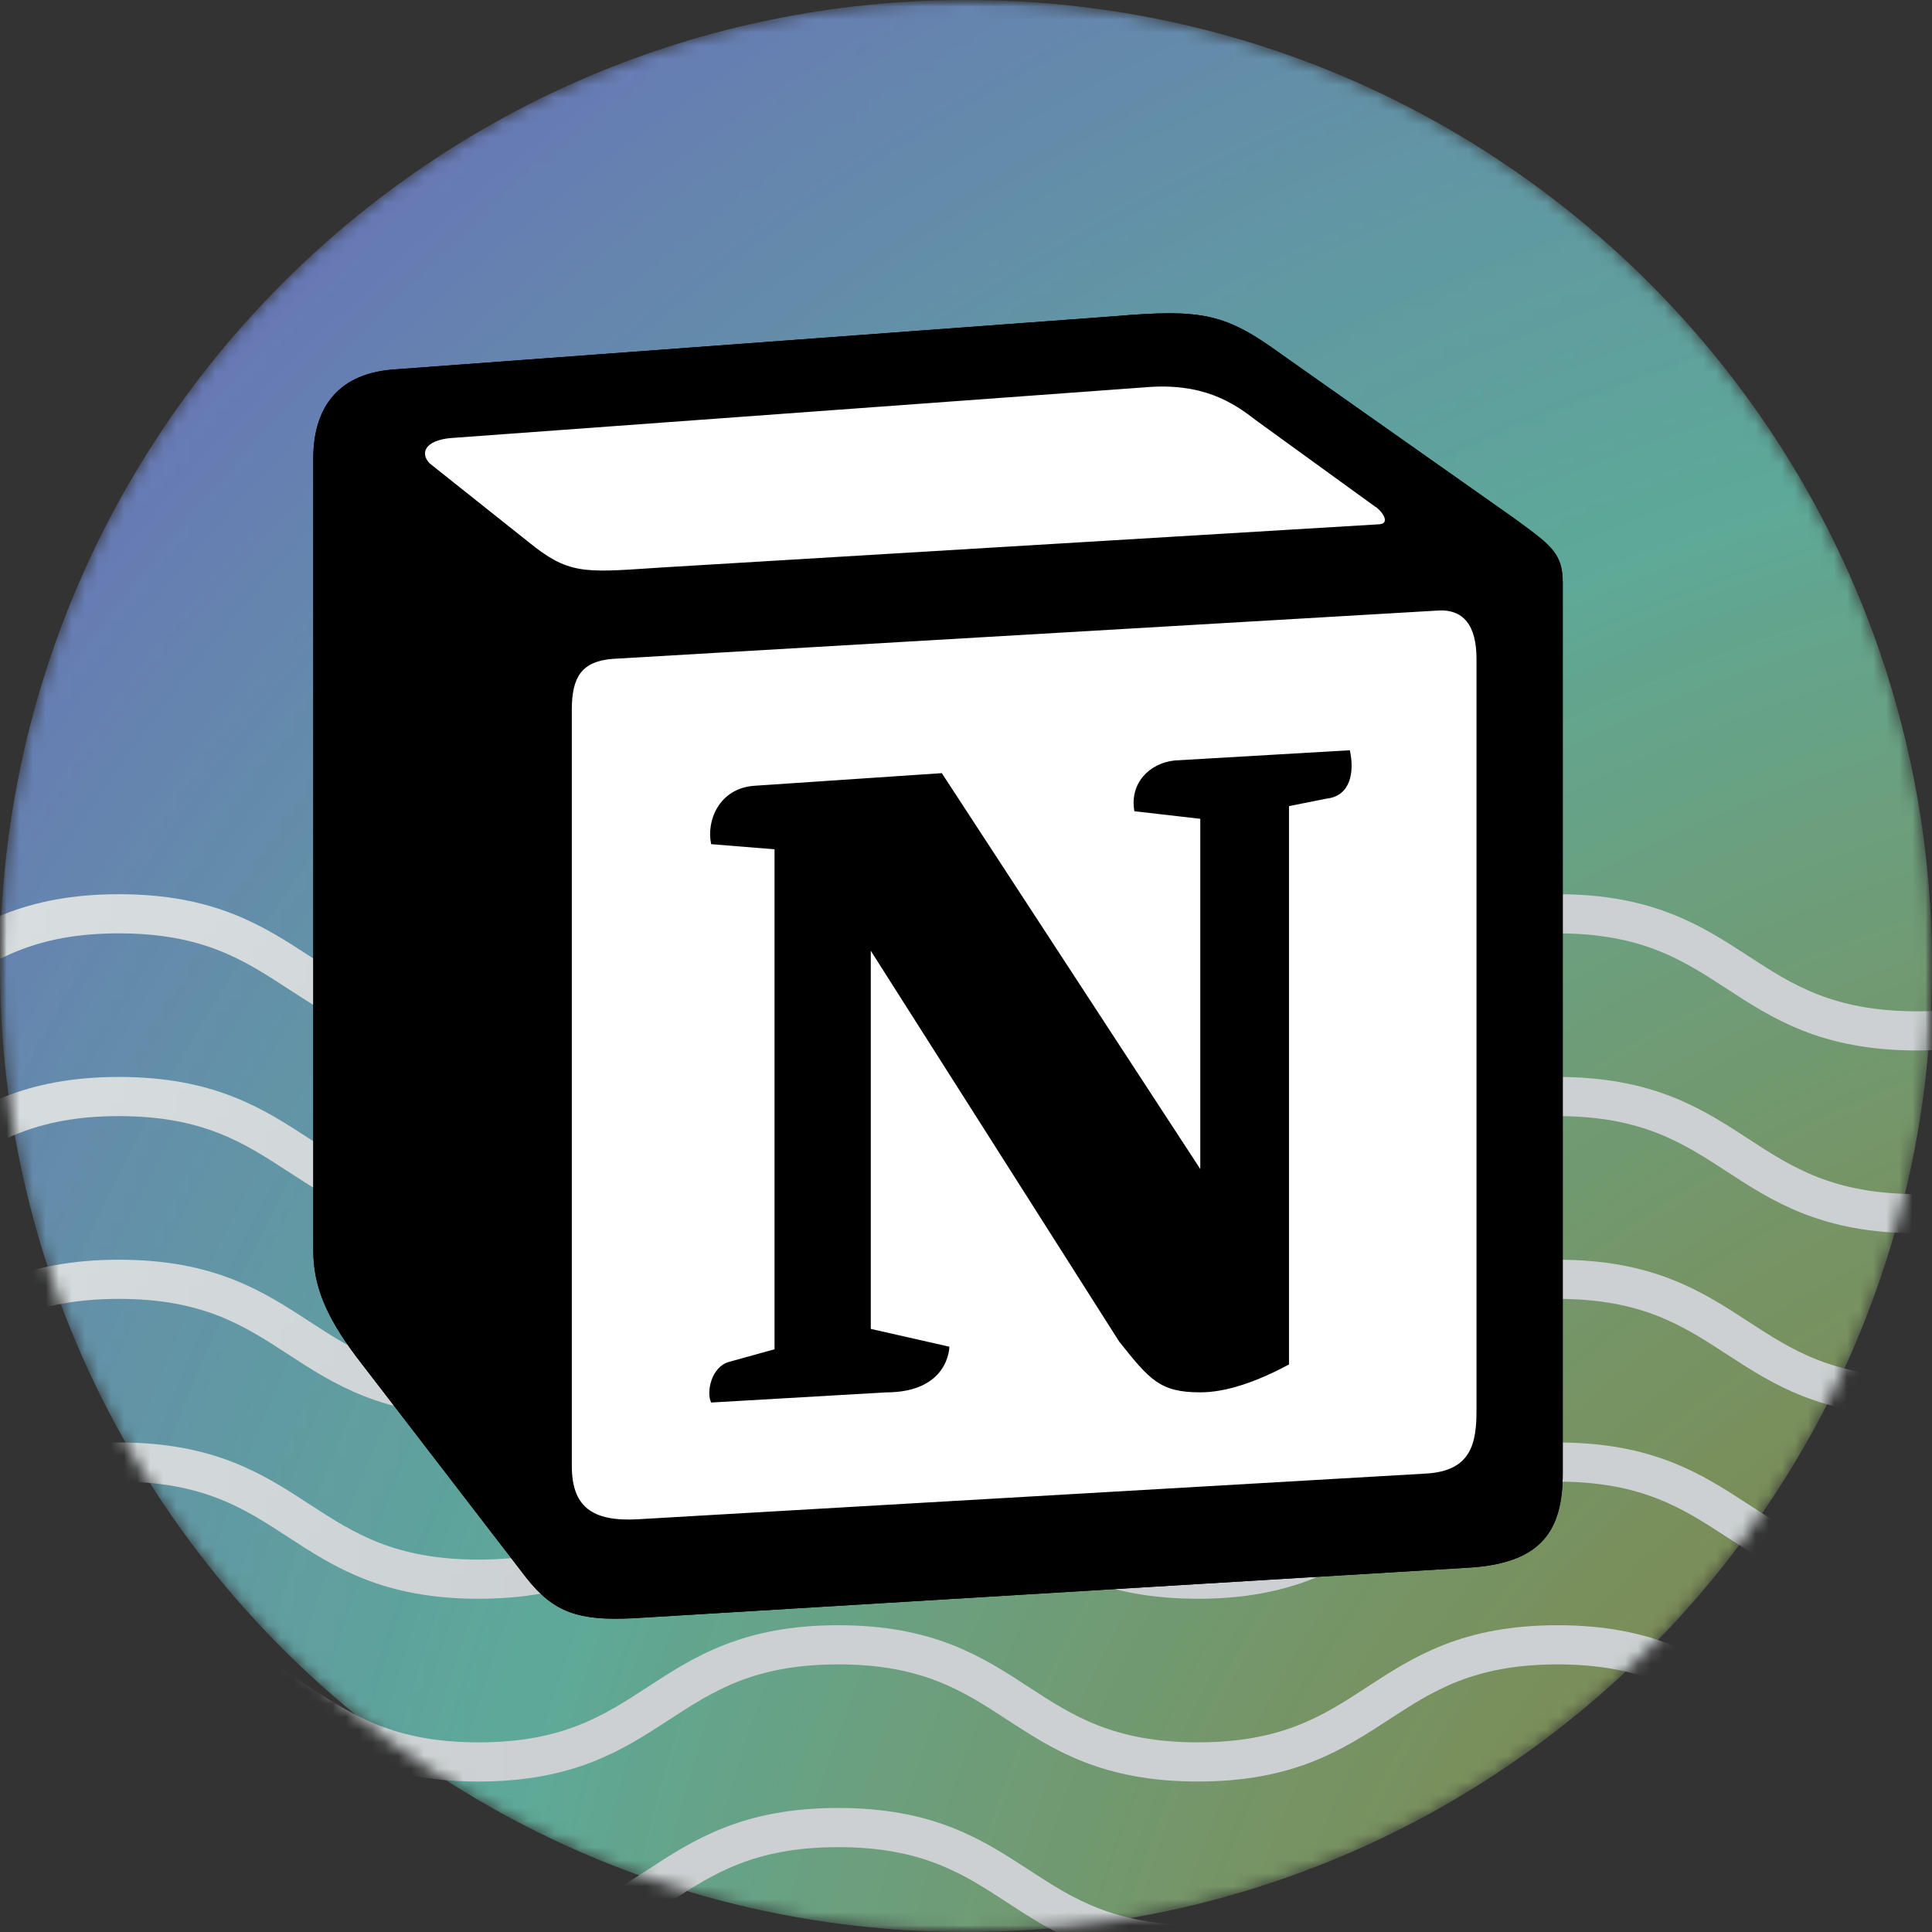
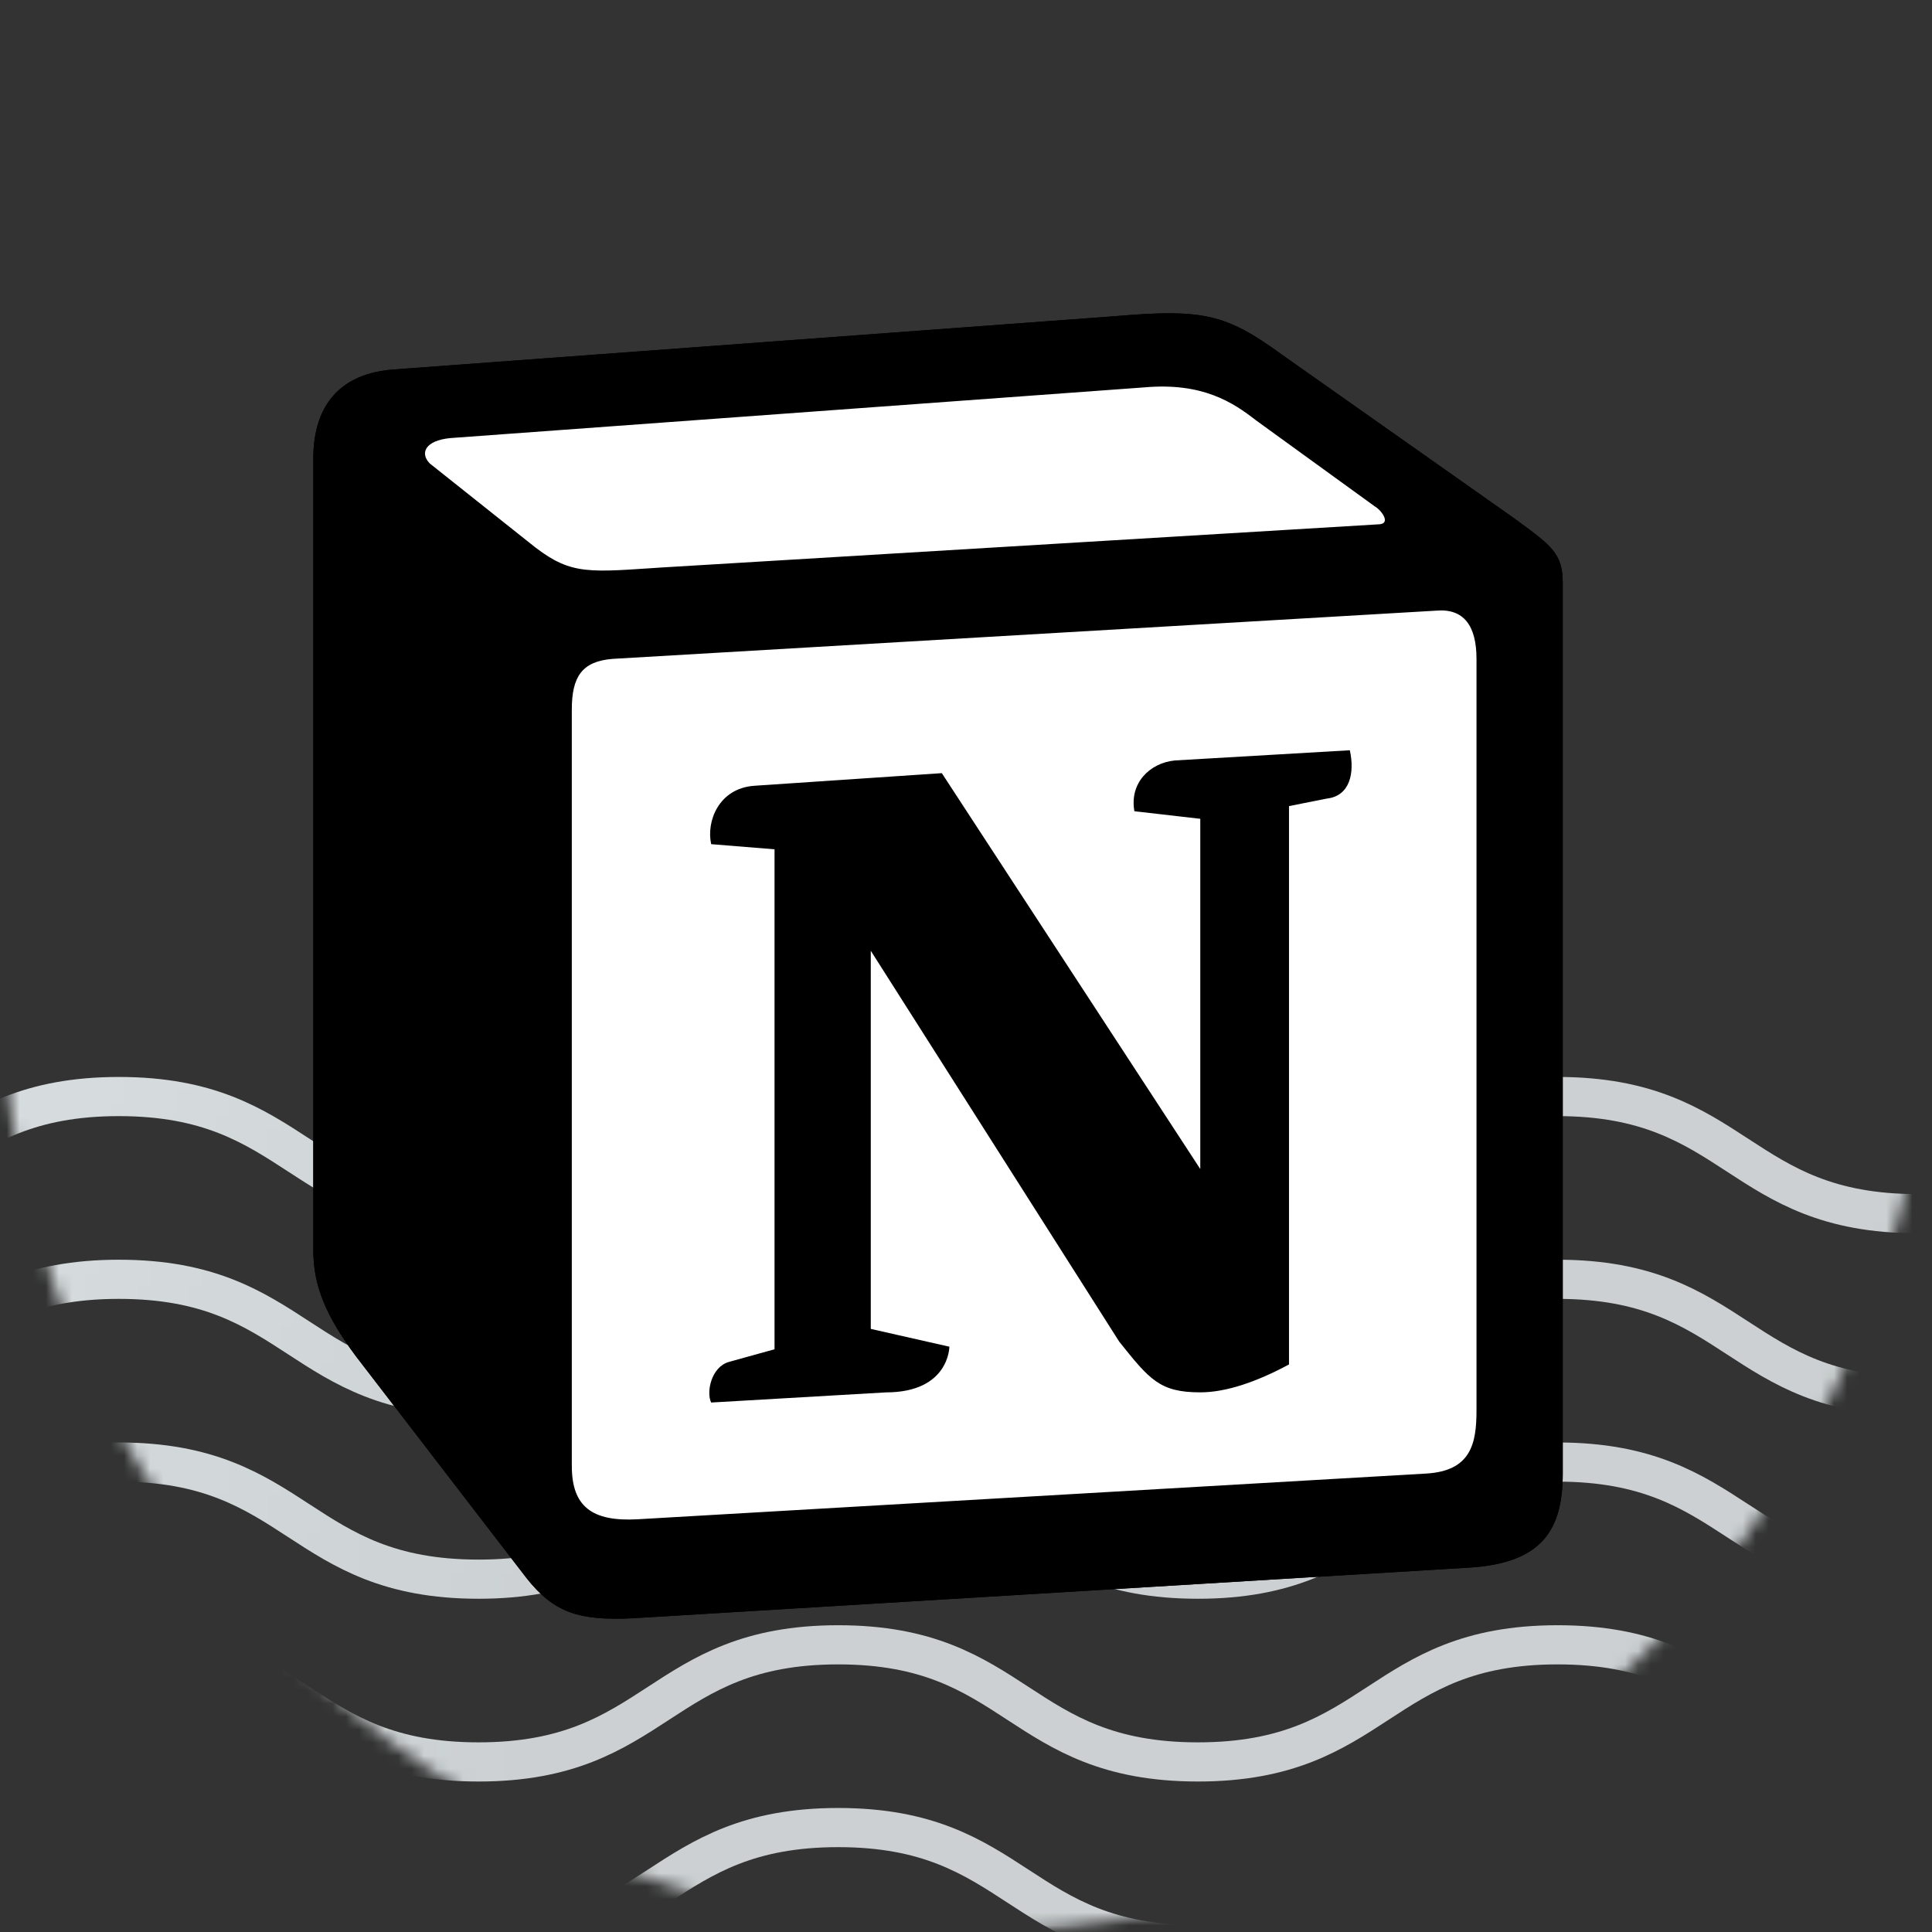
<svg xmlns="http://www.w3.org/2000/svg" width="148" height="148" viewBox="0 0 148 148" fill="none">
  <rect x="0" y="0" width="148" height="148" fill="#333333" stroke="none" />
  <g clip-path="url(#clip0_1_3)">
    <mask id="mask0_1_3" style="mask-type:luminance" maskUnits="userSpaceOnUse" x="0" y="0" width="148" height="148">
      <path d="M148 0H0V148H148V0Z" fill="white" />
    </mask>
    <g mask="url(#mask0_1_3)">
      <mask id="mask1_1_3" style="mask-type:alpha" maskUnits="userSpaceOnUse" x="0" y="0" width="148" height="148">
        <path d="M148 74C148 33.131 114.869 0 74 0C33.131 0 0 33.131 0 74C0 114.869 33.131 148 74 148C114.869 148 148 114.869 148 74Z" fill="url(#paint0_radial_1_3)" />
      </mask>
      <g mask="url(#mask1_1_3)">
-         <path d="M148 74C148 33.131 114.869 0 74 0C33.131 0 0 33.131 0 74C0 114.869 33.131 148 74 148C114.869 148 148 114.869 148 74Z" fill="url(#paint1_radial_1_3)" />
-         <path d="M-46 70C-32.223 70 -32.223 78.972 -18.447 78.972C-4.67 78.972 -4.67 70 9.106 70C22.883 70 22.883 78.972 36.66 78.972C50.436 78.972 50.436 70 64.213 70C77.99 70 77.956 78.972 91.766 78.972C105.576 78.972 105.543 70 119.319 70C133.096 70 133.096 78.972 146.873 78.972C160.649 78.972 160.649 70 174.459 70C188.269 70 188.236 78.972 202.012 78.972C215.789 78.972 215.764 70 229.541 70C243.317 70 243.317 78.972 257.094 78.972C270.871 78.972 270.871 70 284.647 70C298.424 70 298.416 78.972 312.209 78.972C326.002 78.972 325.985 70 339.762 70C353.539 70 353.539 78.972 367.324 78.972C381.109 78.972 381.1 70 394.918 70C408.737 70 408.703 78.972 422.48 78.972C436.257 78.972 436.215 70 450 70" stroke="#F2F8FA" stroke-width="3" stroke-miterlimit="10" />
        <path d="M-46 98C-32.223 98 -32.223 106.972 -18.447 106.972C-4.67 106.972 -4.67 98 9.106 98C22.883 98 22.883 106.972 36.66 106.972C50.436 106.972 50.436 98 64.213 98C77.99 98 77.956 106.972 91.766 106.972C105.576 106.972 105.543 98 119.319 98C133.096 98 133.096 106.972 146.873 106.972C160.649 106.972 160.649 98 174.459 98C188.269 98 188.236 106.972 202.012 106.972C215.789 106.972 215.764 98 229.541 98C243.317 98 243.317 106.972 257.094 106.972C270.871 106.972 270.871 98 284.647 98C298.424 98 298.416 106.972 312.209 106.972C326.002 106.972 325.985 98 339.762 98C353.539 98 353.539 106.972 367.324 106.972C381.109 106.972 381.1 98 394.918 98C408.737 98 408.703 106.972 422.48 106.972C436.257 106.972 436.215 98 450 98" stroke="#F2F8FA" stroke-width="3" stroke-miterlimit="10" />
        <path d="M-46 126C-32.223 126 -32.223 134.972 -18.447 134.972C-4.67 134.972 -4.67 126 9.106 126C22.883 126 22.883 134.972 36.66 134.972C50.436 134.972 50.436 126 64.213 126C77.99 126 77.956 134.972 91.766 134.972C105.576 134.972 105.543 126 119.319 126C133.096 126 133.096 134.972 146.873 134.972C160.649 134.972 160.649 126 174.459 126C188.269 126 188.236 134.972 202.012 134.972C215.789 134.972 215.764 126 229.541 126C243.317 126 243.317 134.972 257.094 134.972C270.871 134.972 270.871 126 284.647 126C298.424 126 298.416 134.972 312.209 134.972C326.002 134.972 325.985 126 339.762 126C353.539 126 353.539 134.972 367.324 134.972C381.109 134.972 381.1 126 394.918 126C408.737 126 408.703 134.972 422.48 134.972C436.257 134.972 436.215 126 450 126" stroke="#F2F8FA" stroke-width="3" stroke-miterlimit="10" />
        <path d="M-46 84C-32.223 84 -32.223 92.972 -18.447 92.972C-4.67 92.972 -4.67 84 9.106 84C22.883 84 22.883 92.972 36.66 92.972C50.436 92.972 50.436 84 64.213 84C77.99 84 77.956 92.972 91.766 92.972C105.576 92.972 105.543 84 119.319 84C133.096 84 133.096 92.972 146.873 92.972C160.649 92.972 160.649 84 174.459 84C188.269 84 188.236 92.972 202.012 92.972C215.789 92.972 215.764 84 229.541 84C243.317 84 243.317 92.972 257.094 92.972C270.871 92.972 270.871 84 284.647 84C298.424 84 298.416 92.972 312.209 92.972C326.002 92.972 325.985 84 339.762 84C353.539 84 353.539 92.972 367.324 92.972C381.109 92.972 381.1 84 394.918 84C408.737 84 408.703 92.972 422.48 92.972C436.257 92.972 436.215 84 450 84" stroke="#F2F8FA" stroke-width="3" stroke-miterlimit="10" />
        <path d="M-46 112C-32.223 112 -32.223 120.972 -18.447 120.972C-4.67 120.972 -4.67 112 9.106 112C22.883 112 22.883 120.972 36.66 120.972C50.436 120.972 50.436 112 64.213 112C77.99 112 77.956 120.972 91.766 120.972C105.576 120.972 105.543 112 119.319 112C133.096 112 133.096 120.972 146.873 120.972C160.649 120.972 160.649 112 174.459 112C188.269 112 188.236 120.972 202.012 120.972C215.789 120.972 215.764 112 229.541 112C243.317 112 243.317 120.972 257.094 120.972C270.871 120.972 270.871 112 284.647 112C298.424 112 298.416 120.972 312.209 120.972C326.002 120.972 325.985 112 339.762 112C353.539 112 353.539 120.972 367.324 120.972C381.109 120.972 381.1 112 394.918 112C408.737 112 408.703 120.972 422.48 120.972C436.257 120.972 436.215 112 450 112" stroke="#F2F8FA" stroke-width="3" stroke-miterlimit="10" />
        <path d="M-46 140C-32.223 140 -32.223 148.972 -18.447 148.972C-4.67 148.972 -4.67 140 9.106 140C22.883 140 22.883 148.972 36.66 148.972C50.436 148.972 50.436 140 64.213 140C77.99 140 77.956 148.972 91.766 148.972C105.576 148.972 105.543 140 119.319 140C133.096 140 133.096 148.972 146.873 148.972C160.649 148.972 160.649 140 174.459 140C188.269 140 188.236 148.972 202.012 148.972C215.789 148.972 215.764 140 229.541 140C243.317 140 243.317 148.972 257.094 148.972C270.871 148.972 270.871 140 284.647 140C298.424 140 298.416 148.972 312.209 148.972C326.002 148.972 325.985 140 339.762 140C353.539 140 353.539 148.972 367.324 148.972C381.109 148.972 381.1 140 394.918 140C408.737 140 408.703 148.972 422.48 148.972C436.257 148.972 436.215 140 450 140" stroke="#F2F8FA" stroke-width="3" stroke-miterlimit="10" />
      </g>
    </g>
    <g clip-path="url(#clip1_1_3)">
      <path d="M85.387 24.725L85.387 24.725L85.393 24.724C88.794 24.432 90.858 24.394 92.594 24.788C94.312 25.179 95.75 26.004 97.873 27.547L97.873 27.547L97.879 27.552L115.534 39.989C115.535 39.99 115.537 39.991 115.538 39.992C115.683 40.098 115.822 40.2 115.956 40.299C117.196 41.207 117.981 41.782 118.485 42.367C118.997 42.962 119.213 43.565 119.213 44.639V112.882C119.213 114.974 118.83 116.527 117.881 117.608C116.937 118.682 115.344 119.387 112.69 119.576C112.689 119.576 112.689 119.576 112.688 119.576L48.443 123.468C48.442 123.468 48.441 123.468 48.44 123.468C46.419 123.563 44.996 123.461 43.83 123.034C42.682 122.614 41.733 121.86 40.702 120.547C40.701 120.547 40.701 120.546 40.7 120.545L27.7 103.64C27.7 103.639 27.699 103.638 27.698 103.638C25.402 100.573 24.5 98.347 24.5 95.773V35.113C24.5 33.431 24.874 31.951 25.729 30.854C26.573 29.771 27.936 28.996 30.057 28.811C30.058 28.811 30.059 28.811 30.06 28.811L85.387 24.725Z" fill="white" stroke="black" />
      <path fill-rule="evenodd" clip-rule="evenodd" d="M85.35 24.227L30.017 28.314C25.553 28.7 24 31.617 24 35.113V95.773C24 98.496 24.967 100.826 27.3 103.94L40.307 120.853C42.444 123.576 44.387 124.16 48.467 123.966L112.724 120.076C118.157 119.689 119.714 117.159 119.714 112.883V44.64C119.714 42.43 118.841 41.793 116.271 39.907L98.167 27.143C93.894 24.036 92.147 23.643 85.35 24.226V24.227ZM49.92 43.523C44.673 43.876 43.483 43.956 40.503 41.533L32.927 35.507C32.157 34.727 32.544 33.754 34.484 33.56L87.677 29.673C92.144 29.283 94.47 30.84 96.217 32.2L105.34 38.81C105.73 39.007 106.7 40.17 105.533 40.17L50.6 43.477L49.92 43.523ZM43.803 112.3V54.367C43.803 51.837 44.58 50.67 46.906 50.474L110 46.78C112.14 46.587 113.107 47.947 113.107 50.473V108.02C113.107 110.55 112.717 112.69 109.224 112.883L48.847 116.383C45.354 116.576 43.804 115.413 43.804 112.3H43.803ZM103.403 57.473C103.79 59.223 103.403 60.973 101.653 61.173L98.743 61.75V104.523C96.216 105.883 93.89 106.66 91.946 106.66C88.839 106.66 88.063 105.687 85.736 102.773L66.706 72.833V101.8L72.726 103.163C72.726 103.163 72.726 106.663 67.869 106.663L54.479 107.44C54.089 106.66 54.479 104.717 55.836 104.33L59.333 103.36V65.06L54.48 64.667C54.09 62.917 55.06 60.39 57.78 60.194L72.147 59.227L91.947 89.554V62.724L86.9 62.144C86.51 60.001 88.063 58.444 90.003 58.254L103.403 57.473Z" fill="black" />
    </g>
  </g>
  <defs>
    <radialGradient id="paint0_radial_1_3" cx="0" cy="0" r="1" gradientUnits="userSpaceOnUse" gradientTransform="translate(188.054 181.041) rotate(-136.485) scale(303.033 291.516)">
      <stop offset="0.166" stop-color="#F0F35C" stop-opacity="0.8" />
      <stop offset="0.512" stop-color="#75EBD1" stop-opacity="0.8" />
      <stop offset="0.837" stop-color="#7870E0" stop-opacity="0.9" />
    </radialGradient>
    <radialGradient id="paint1_radial_1_3" cx="0" cy="0" r="1" gradientUnits="userSpaceOnUse" gradientTransform="translate(188.054 181.041) rotate(-136.485) scale(303.033 291.516)">
      <stop offset="0.166" stop-color="#F0F35C" stop-opacity="0.5" />
      <stop offset="0.512" stop-color="#75EBD1" stop-opacity="0.8" />
      <stop offset="0.837" stop-color="#7870E0" stop-opacity="0.9" />
    </radialGradient>
    <clipPath id="clip0_1_3">
      <rect width="148" height="148" fill="white" />
    </clipPath>
    <clipPath id="clip1_1_3">
      <rect width="100" height="100" fill="white" transform="translate(24 24)" />
    </clipPath>
  </defs>
</svg>